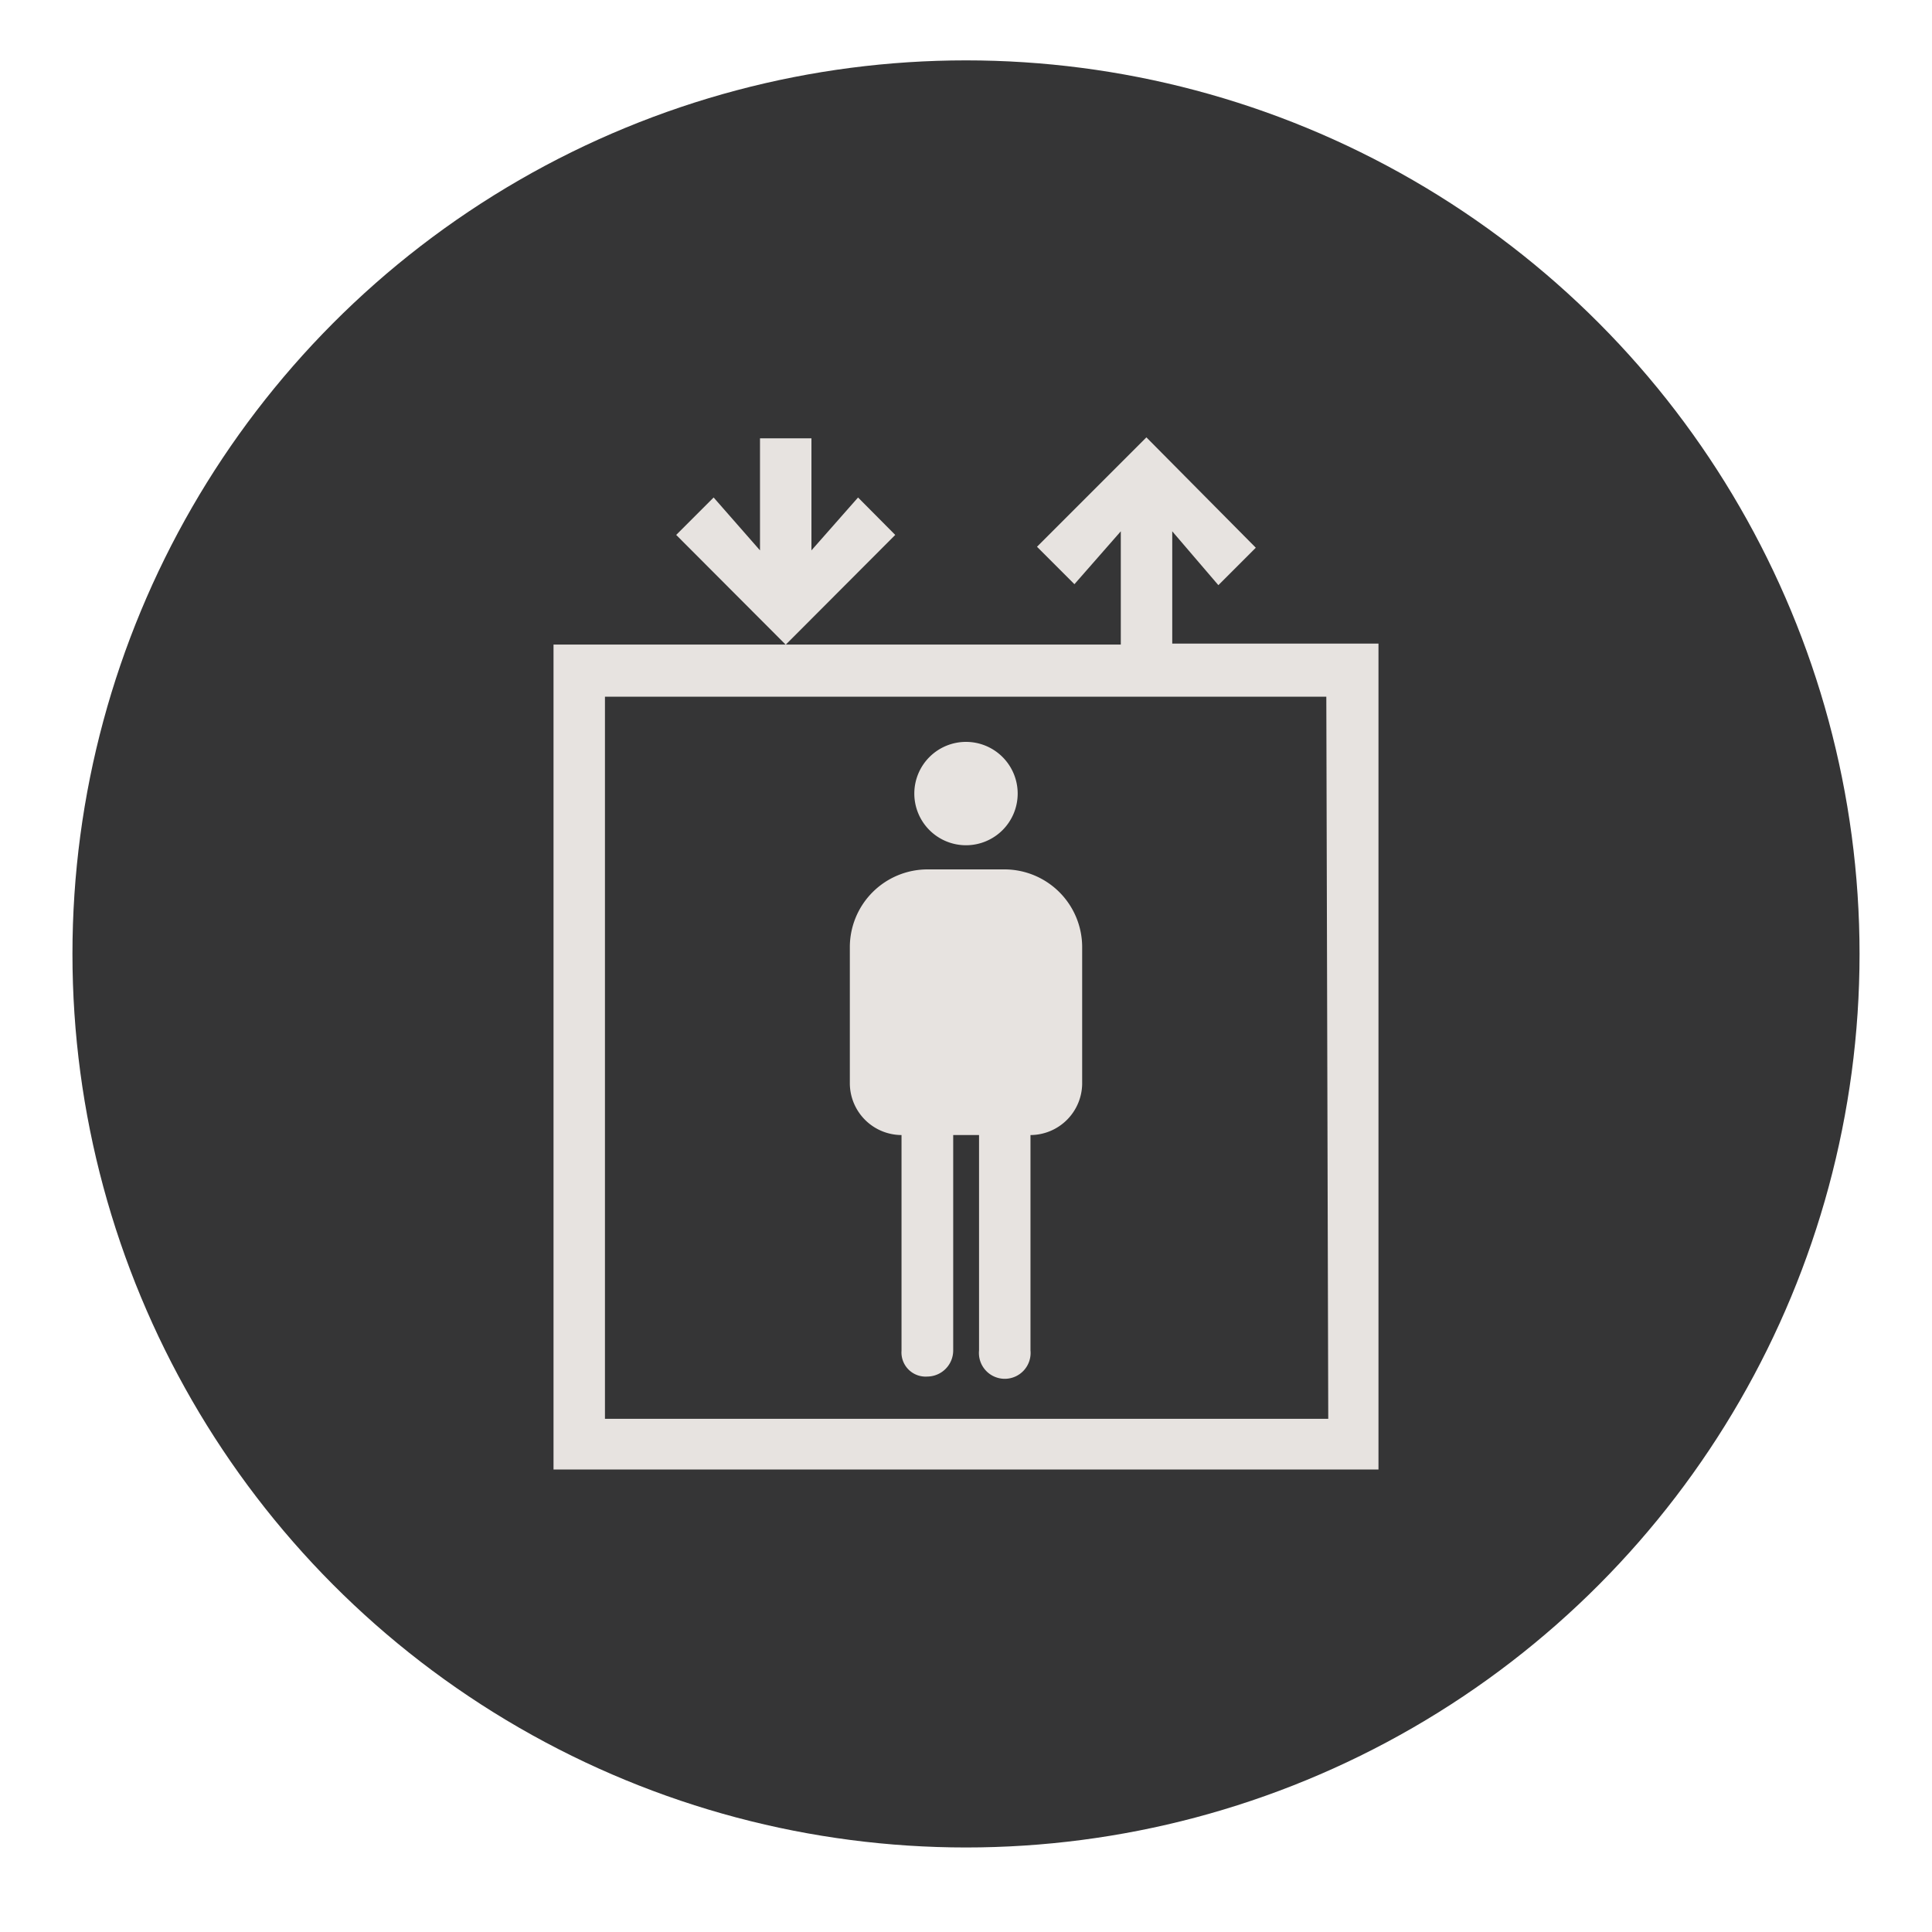
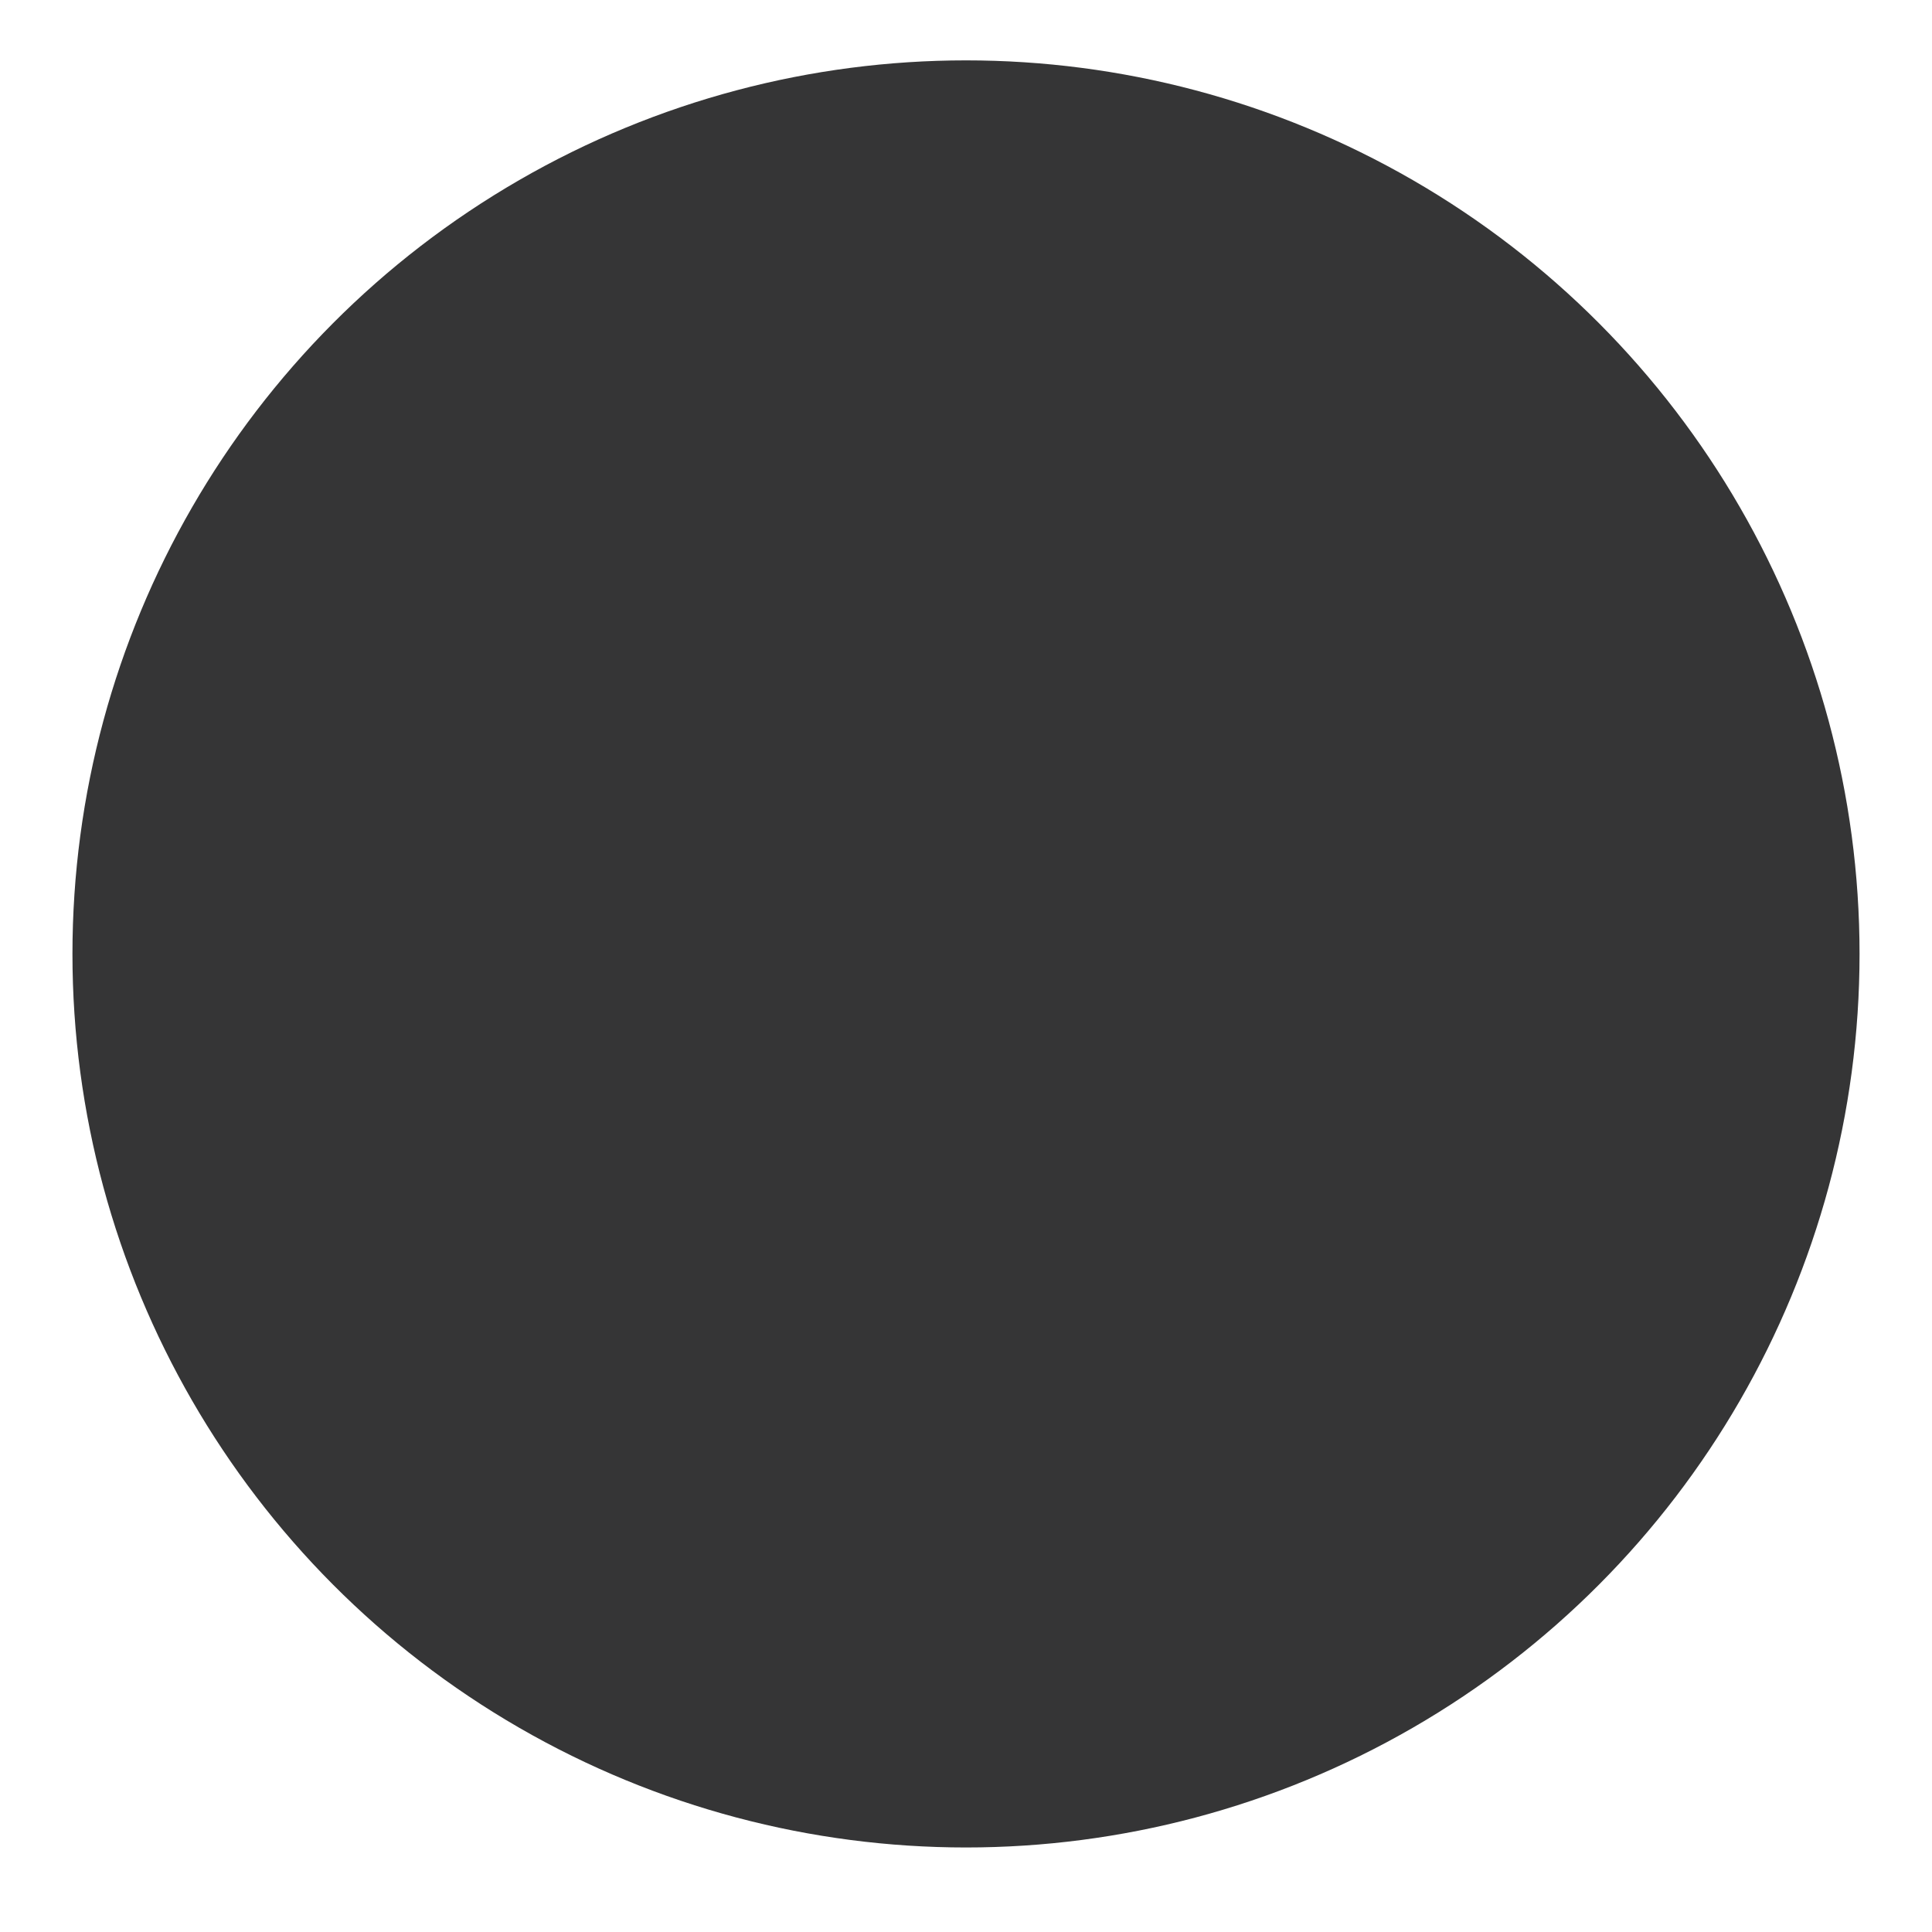
<svg xmlns="http://www.w3.org/2000/svg" id="Layer_1" data-name="Layer 1" viewBox="0 0 80 80">
  <defs>
    <style>.cls-1{fill:#353536;}.cls-2{fill:#e7e3e0;}</style>
  </defs>
  <title>icons</title>
  <circle class="cls-1" cx="40" cy="39.5" r="37" />
-   <path class="cls-2" d="M22.92,60.85V26.69h9.61L28,22.15l1.55-1.55,1.92,2.19V18.15h2.13v4.64l1.93-2.19,1.54,1.55-4.53,4.54H46.41V22l-1.92,2.19-1.55-1.55,4.53-4.53L52,22.68l-1.55,1.55L48.54,22v4.65h8.54V60.85Zm32-32H25.05v29.9H55ZM42.67,47v8.92a1.07,1.07,0,1,1-2.13,0V47H39.47v8.92A1.08,1.08,0,0,1,38.4,57a1,1,0,0,1-1.07-1.07V47a2.15,2.15,0,0,1-2.14-2.13V39.23A3.22,3.22,0,0,1,38.4,36h3.2a3.22,3.22,0,0,1,3.21,3.2v5.61A2.15,2.15,0,0,1,42.67,47ZM40,35a2.14,2.14,0,1,1,2.14-2.13A2.14,2.14,0,0,1,40,35Z" />
</svg>